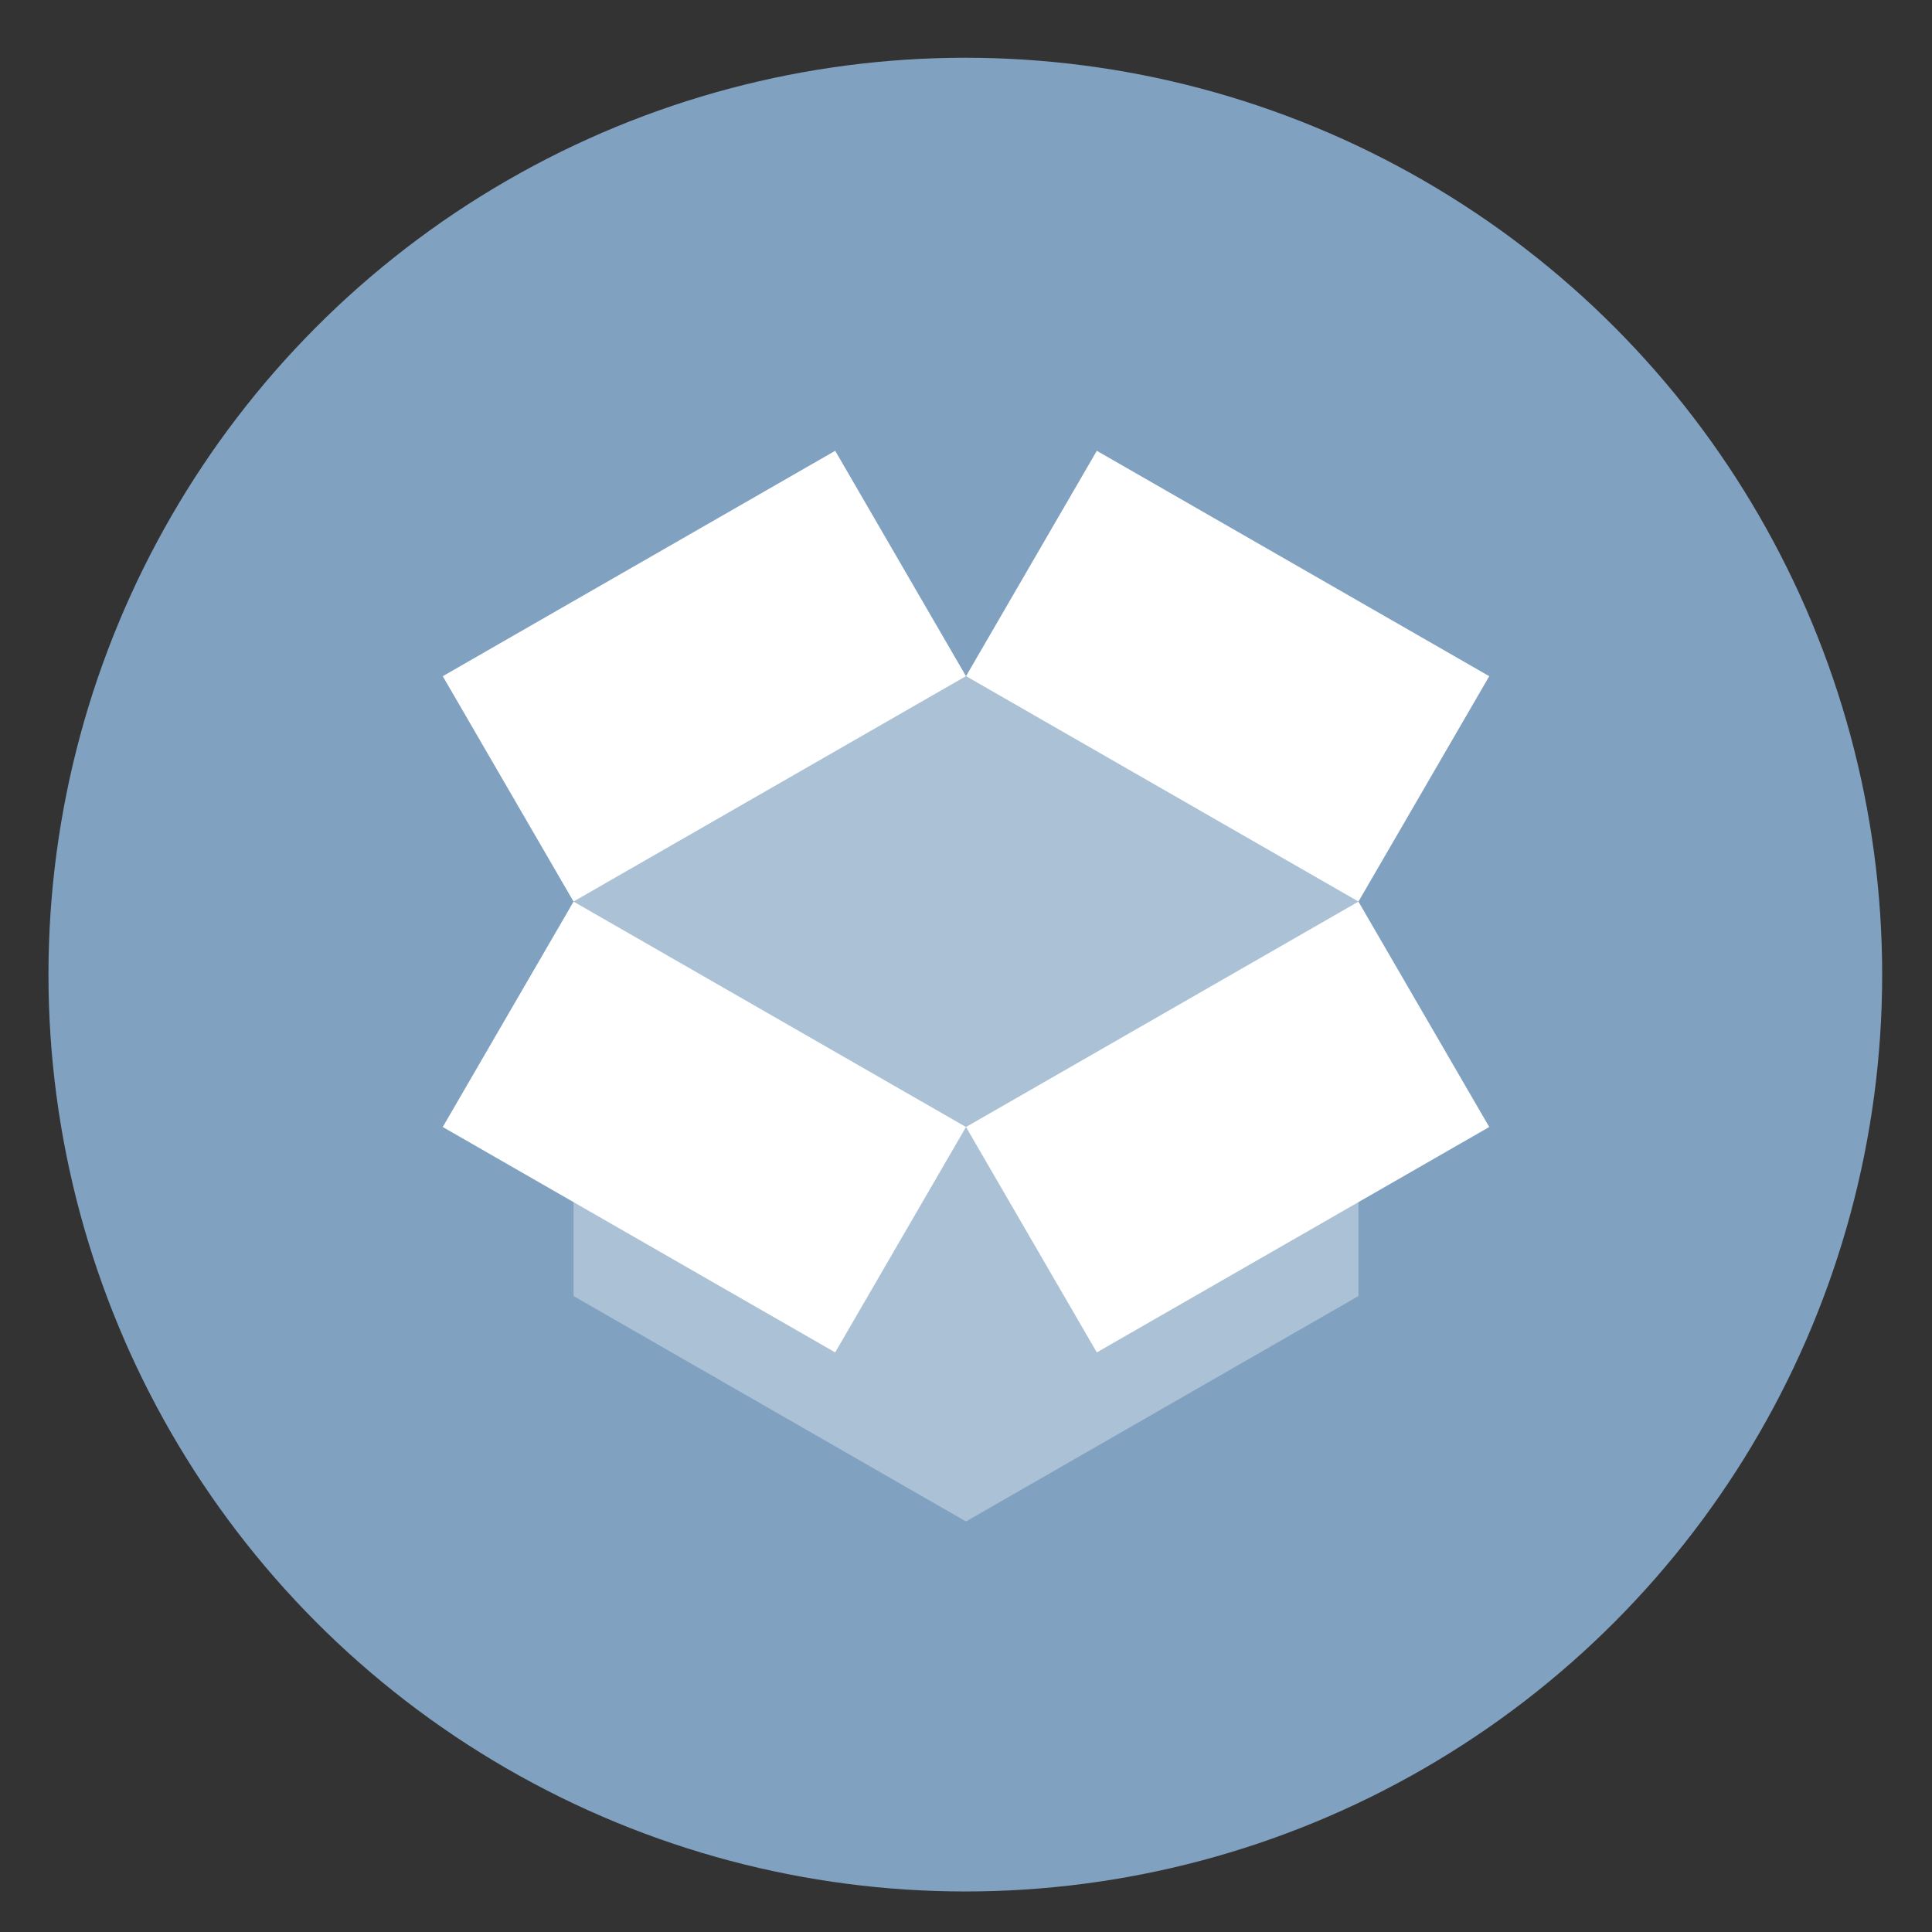
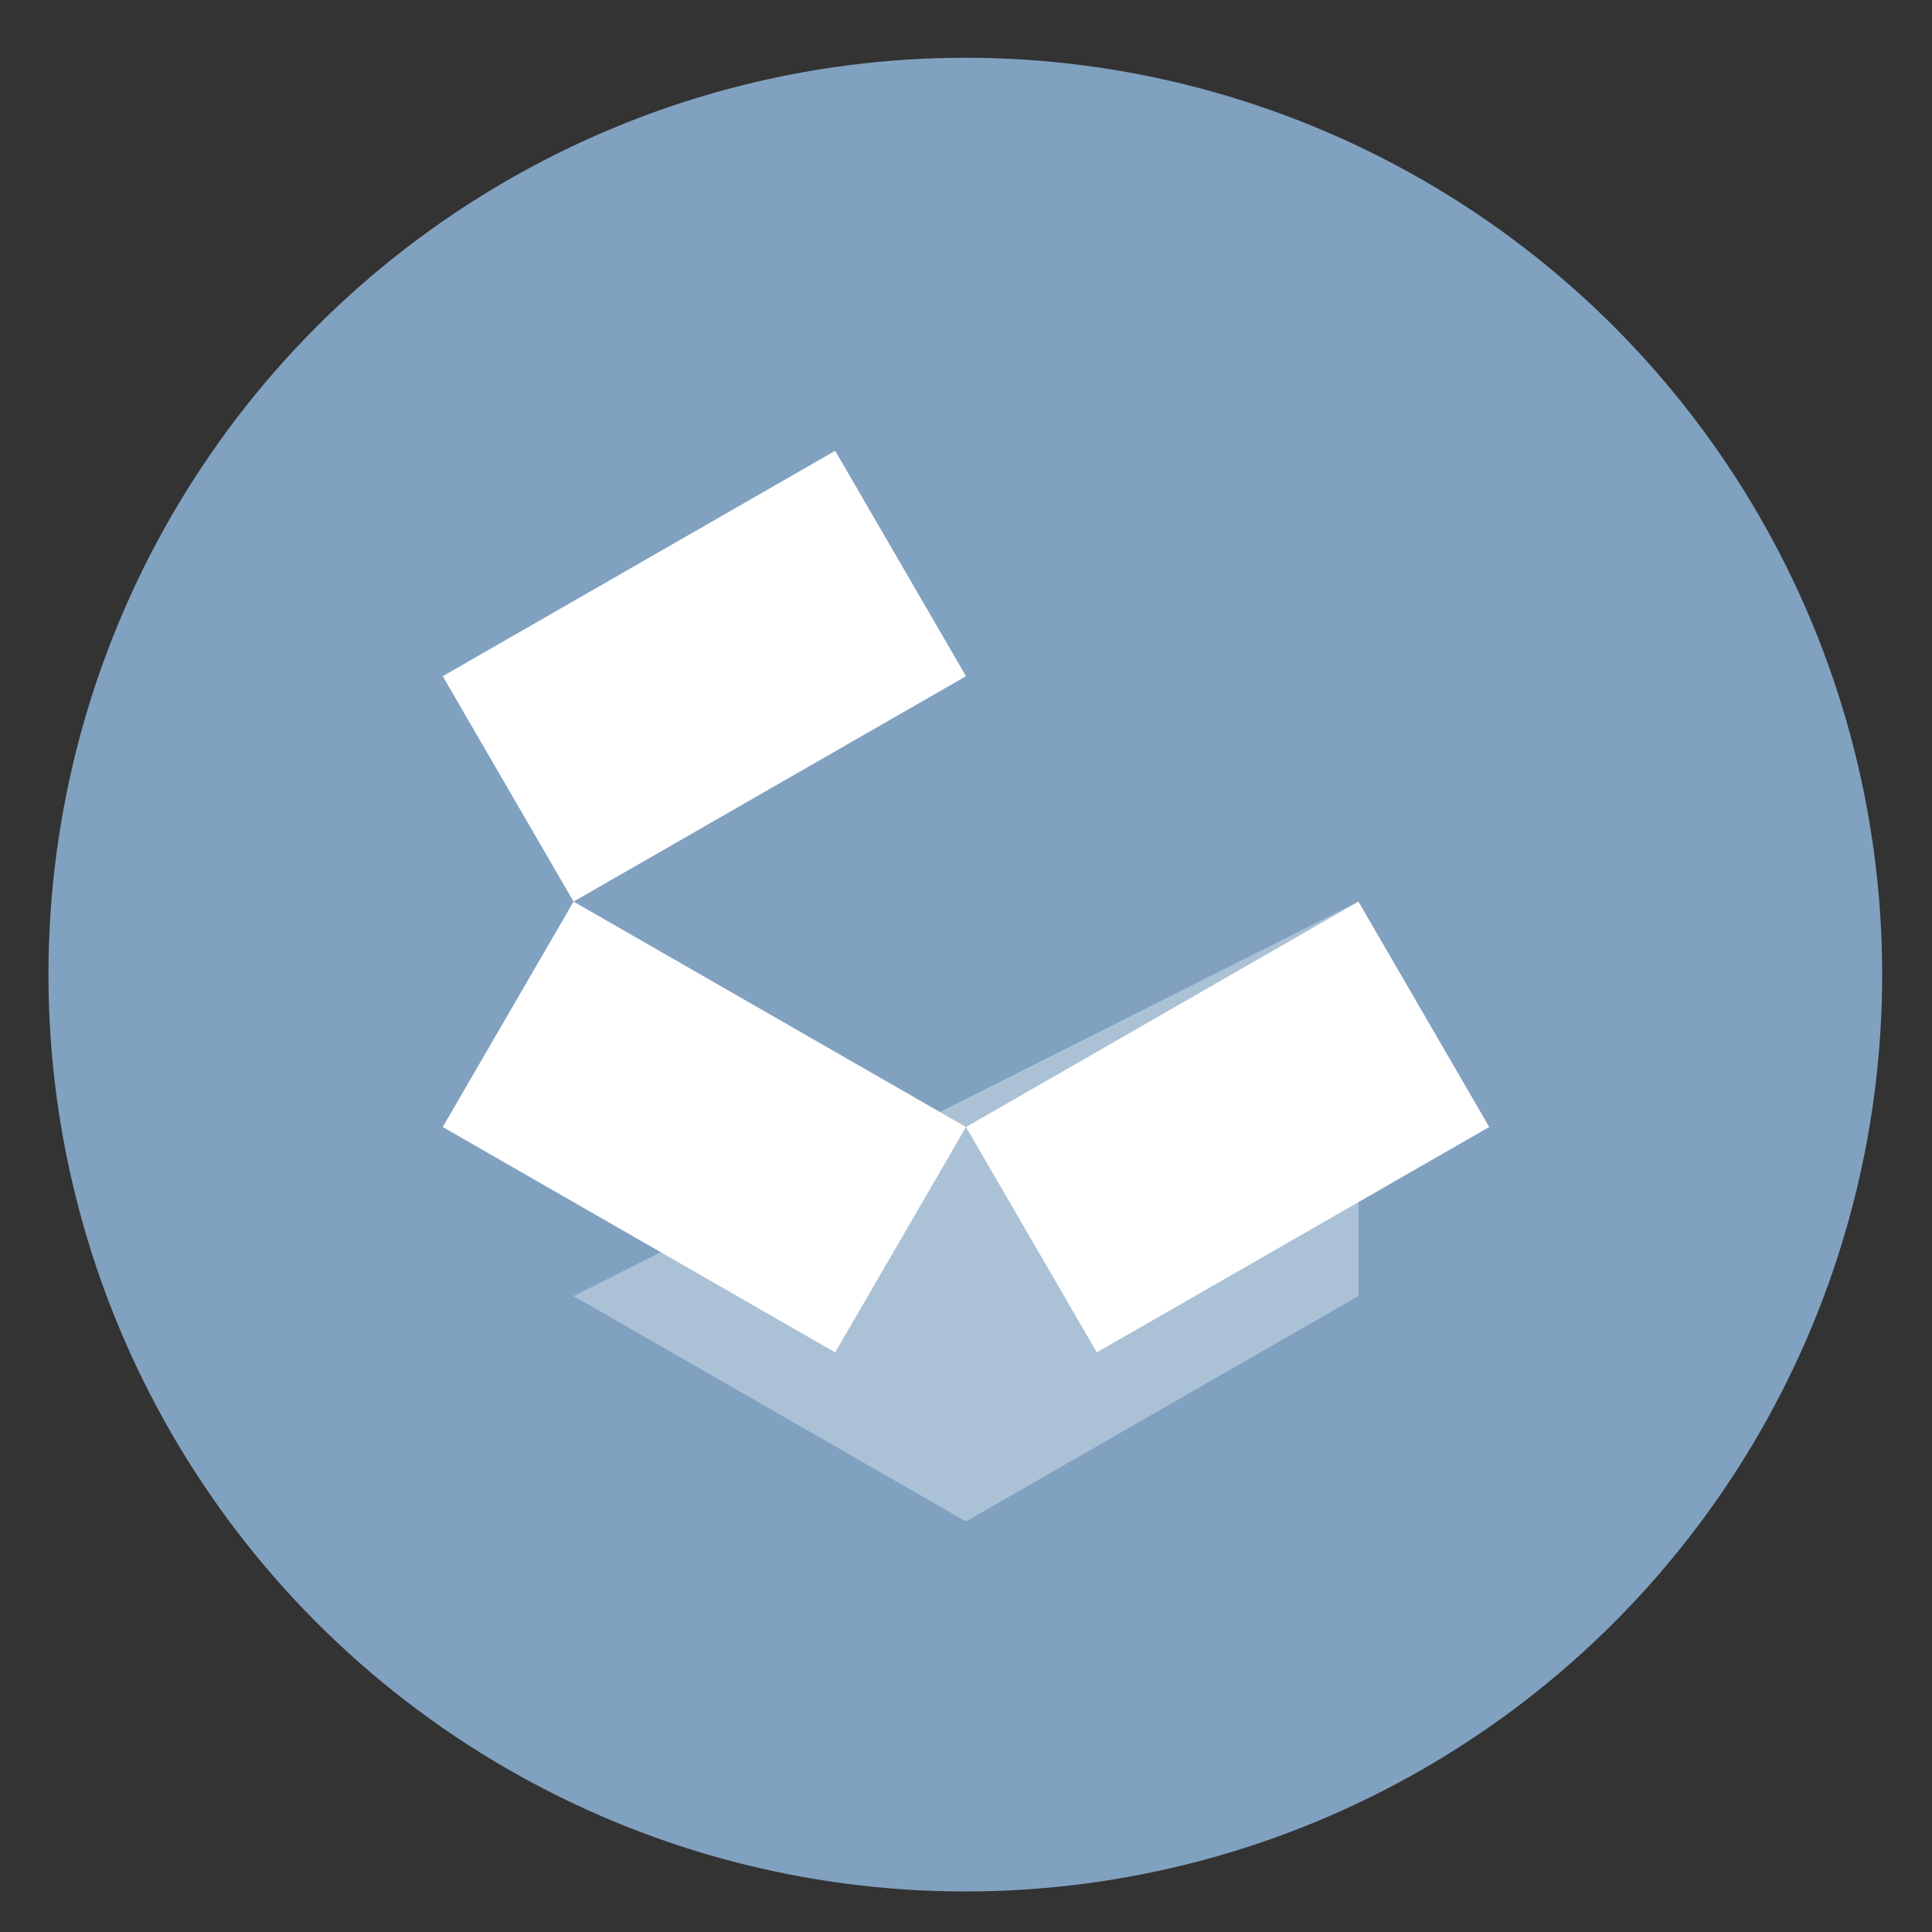
<svg xmlns="http://www.w3.org/2000/svg" height="48" width="48">
  <rect width="100%" height="100%" fill="#333333" stroke="none" />
  <ellipse cx="23.983" cy="24.214" fill="#81a1c1" rx="22.779" ry="22.779" />
  <g fill="#ffffff" fill-rule="evenodd" transform="matrix(1.625 0 0 1.4 -15 -11.2)">
-     <path d="m18 31 6 4 6-4v-7l-6-4-6 4z" fill-opacity=".339" />
-     <path d="m24 20 2-4 6 4-2 4z" />
+     <path d="m18 31 6 4 6-4v-7z" fill-opacity=".339" />
    <path d="m24 20-2-4-6 4 2 4z" />
    <path d="m32 28-2-4-6 4 2 4z" />
    <path d="m16 28 2-4 6 4-2 4z" />
  </g>
</svg>